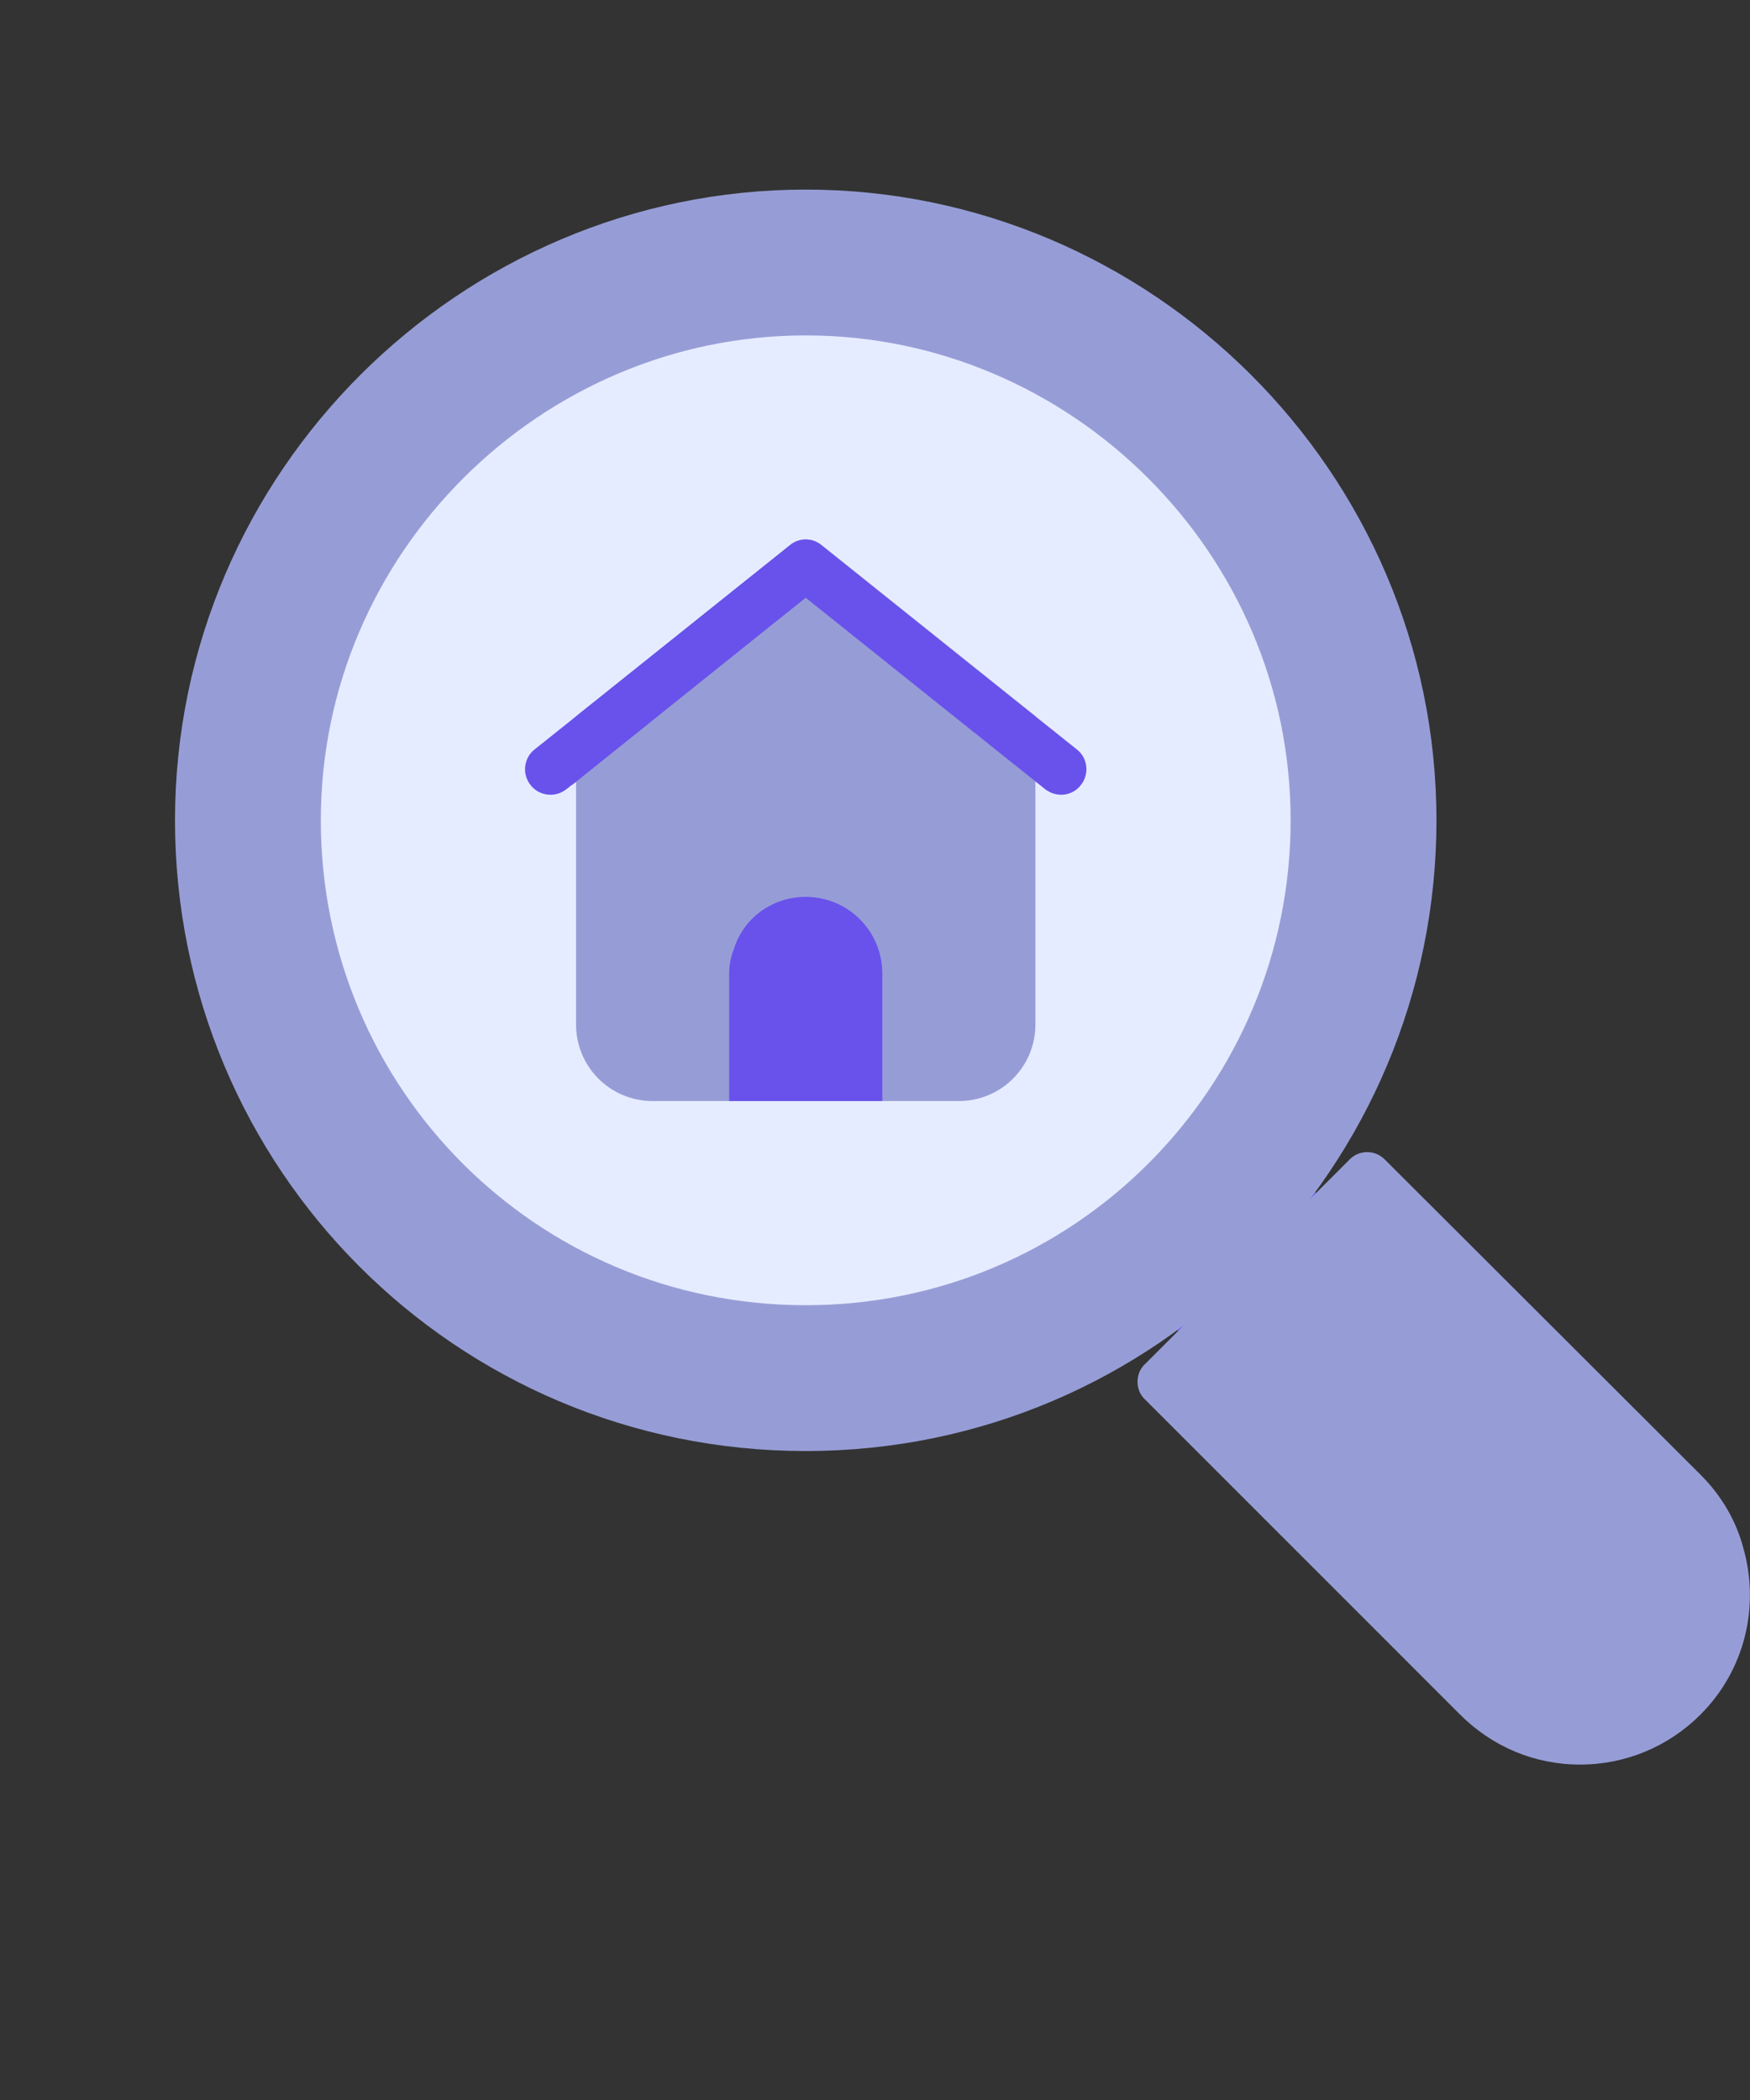
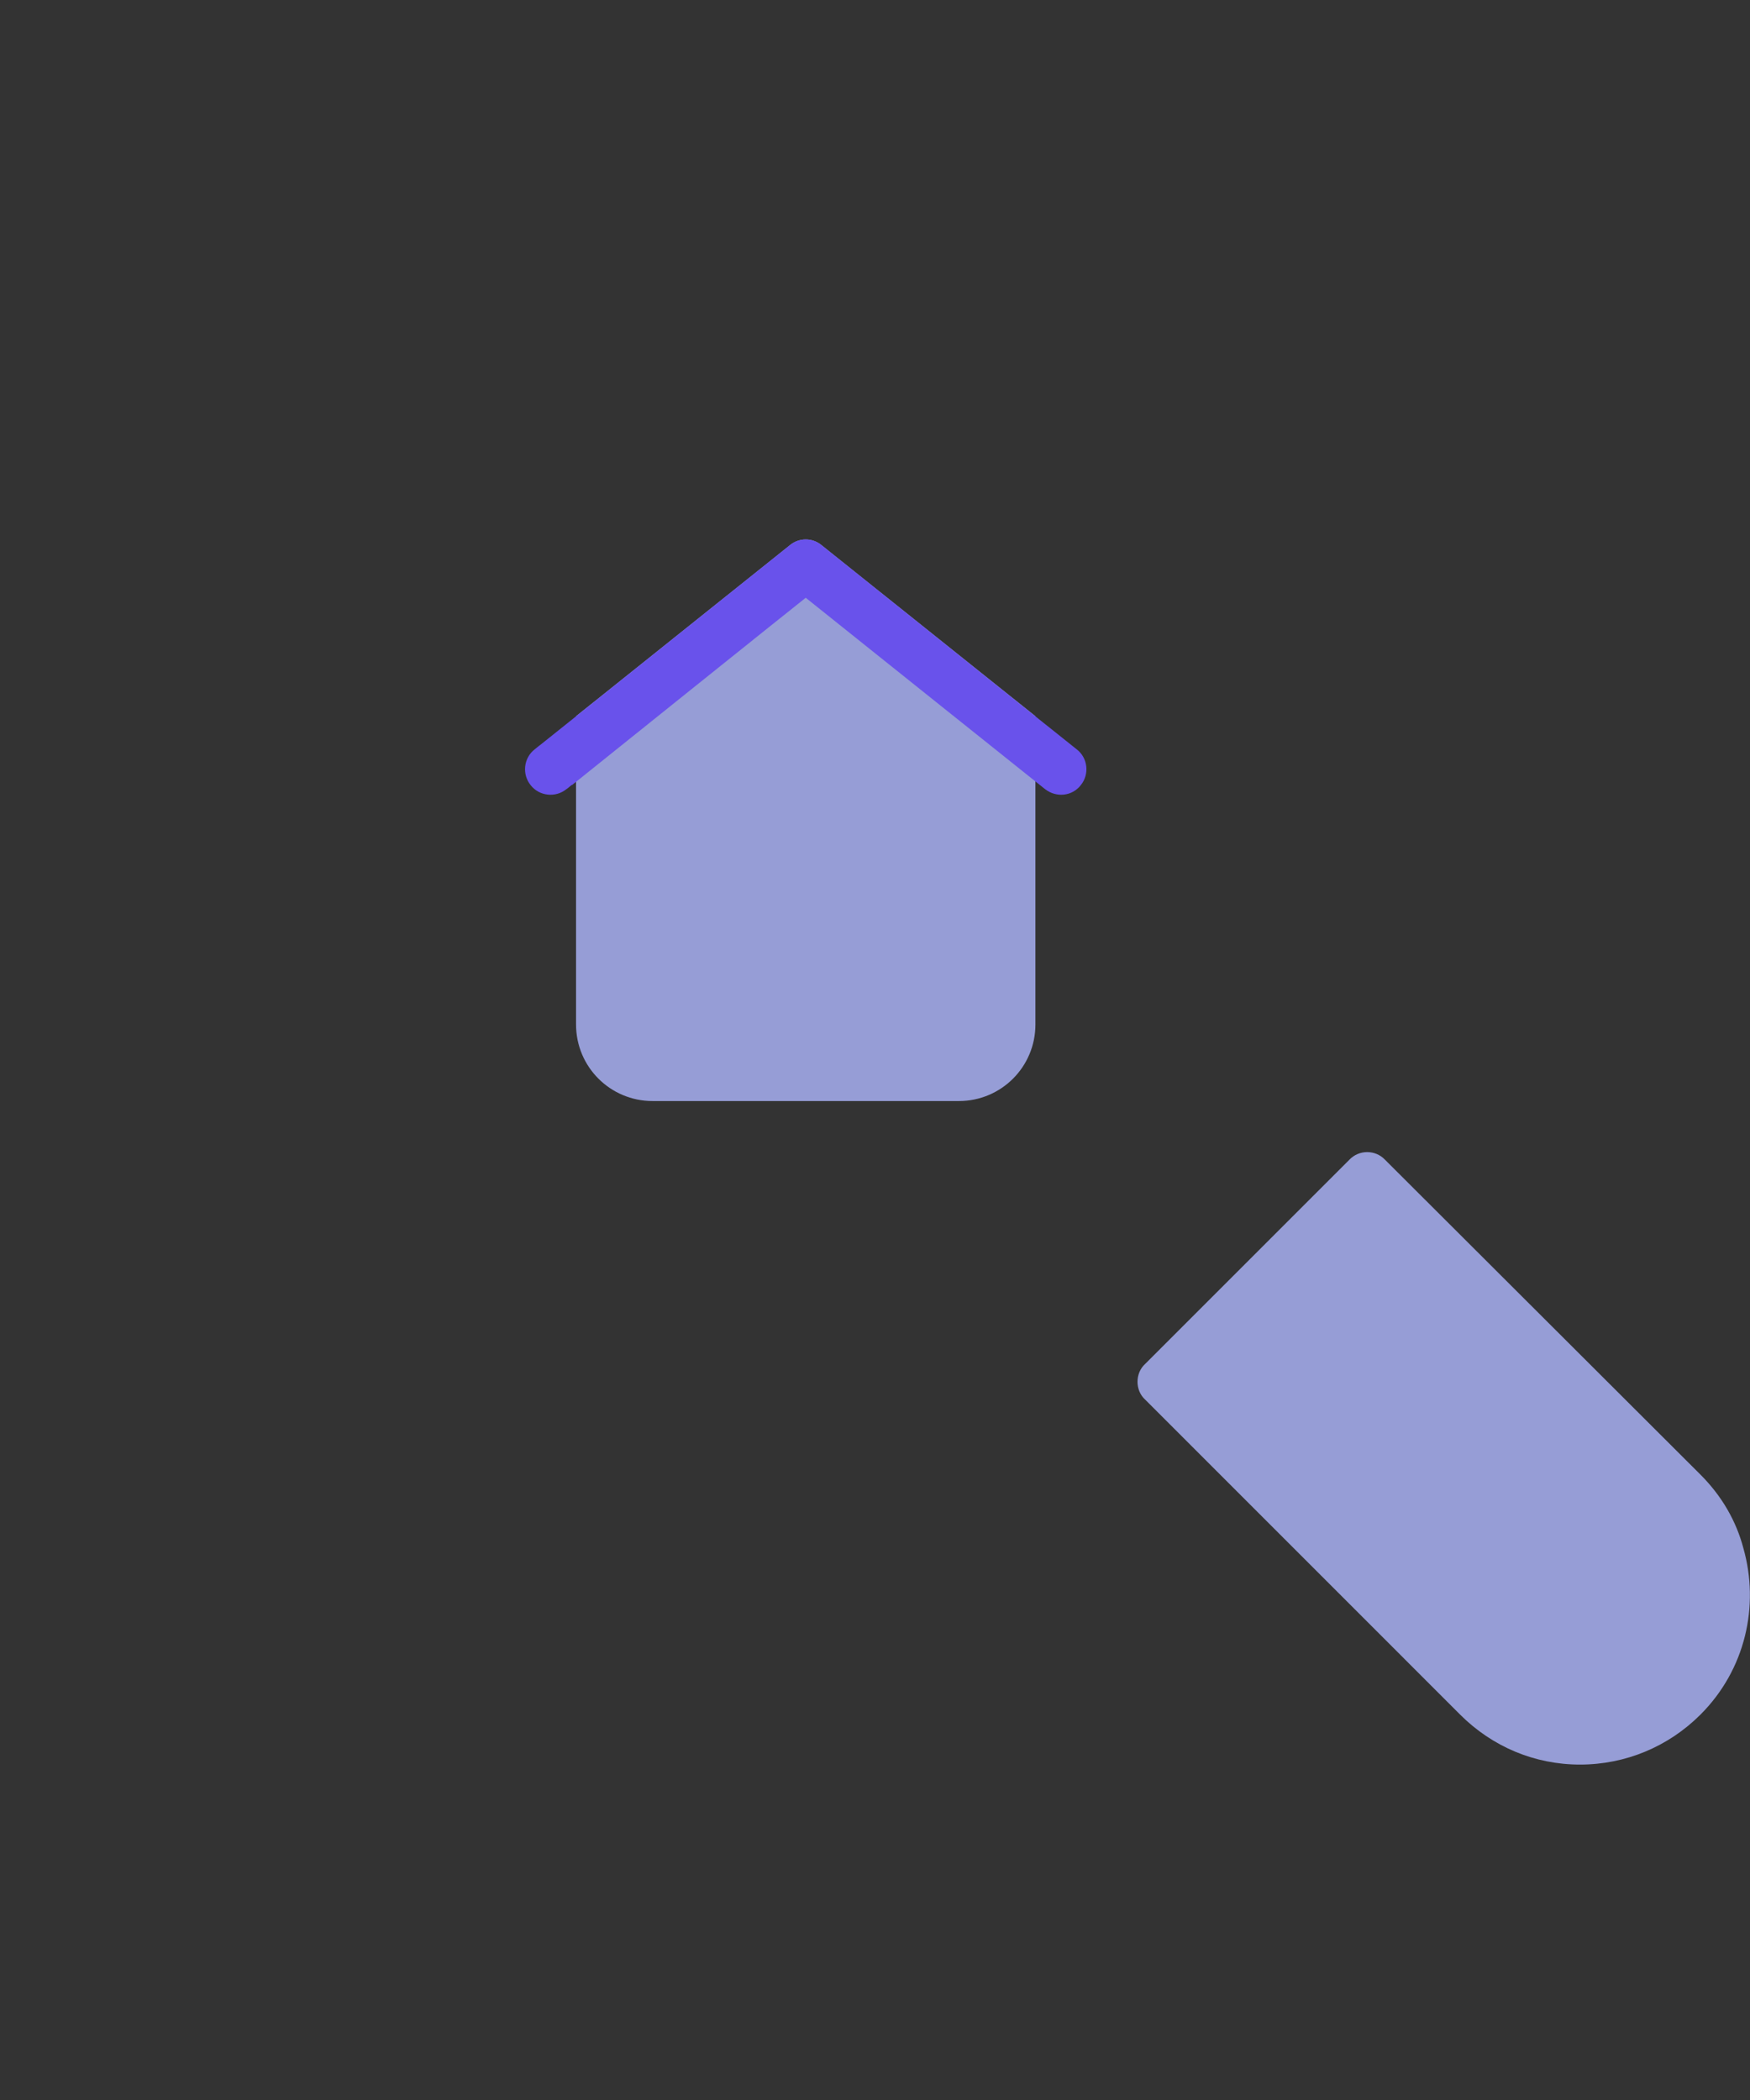
<svg xmlns="http://www.w3.org/2000/svg" width="60" height="72" viewBox="0 0 60 72" fill="none">
  <rect x="0" y="0" width="60" height="72" fill="#333333" stroke="none" />
-   <path d="M45.737 41.513L40.977 36.752C40.803 36.578 40.54 36.49 40.295 36.49C40.032 36.508 39.805 36.648 39.648 36.858C38.737 38.135 37.617 39.237 36.358 40.148C36.148 40.305 36.008 40.532 35.99 40.795C35.972 41.057 36.06 41.303 36.235 41.477L40.995 46.237C41.153 46.395 41.38 46.5 41.608 46.5C41.835 46.5 42.062 46.413 42.22 46.237L45.72 42.737C46.07 42.388 46.07 41.845 45.72 41.495L45.737 41.513Z" fill="#6952EB" />
  <path d="M58.303 58.785C57.2 59.888 55.73 60.5 54.172 60.5C52.615 60.5 51.163 59.888 50.06 58.785C48.992 57.718 40.61 49.335 39.263 47.987C38.913 47.672 38.913 47.078 39.263 46.763L46.263 39.763C46.595 39.413 47.155 39.413 47.487 39.763L58.303 50.56C59.038 51.295 59.528 52.153 59.773 53.08C60.333 55.057 59.843 57.245 58.303 58.785Z" fill="#969DD6" />
-   <path d="M27.625 47.25C38.256 47.25 46.75 38.63 46.75 28.125C46.75 17.566 38.08 9 27.625 9C17.17 9 8.5 17.566 8.5 28.125C8.5 38.669 16.997 47.25 27.625 47.25Z" fill="#E6ECFF" stroke="#969DD6" stroke-width="5" />
  <path d="M35.5 24.555V35.125C35.5 36.578 34.328 37.75 32.875 37.75H22.375C20.922 37.75 19.75 36.578 19.75 35.125V24.555L27.082 18.692C27.398 18.43 27.852 18.43 28.168 18.692L35.5 24.555Z" fill="#969DD6" />
  <path d="M37.057 26.918C36.76 27.302 36.218 27.355 35.833 27.058C35.325 26.655 28.15 20.915 27.625 20.495C27.135 20.88 20.852 25.92 19.61 26.918H19.593C19.593 26.918 19.453 27.04 19.418 27.058C19.05 27.355 18.49 27.302 18.192 26.918C17.895 26.55 17.948 25.99 18.332 25.692C18.402 25.64 18.455 25.587 18.508 25.552C20.082 24.293 18.927 25.22 27.082 18.692C27.398 18.43 27.852 18.43 28.168 18.692C36.602 25.448 35.08 24.223 36.917 25.692C37.303 25.99 37.355 26.55 37.057 26.918Z" fill="#6952EB" />
-   <path d="M30.25 33.375V37.75H25V33.375C25 33.095 25.052 32.815 25.157 32.553C25.473 31.503 26.453 30.75 27.625 30.75C29.078 30.75 30.25 31.922 30.25 33.375Z" fill="#6952EB" />
</svg>